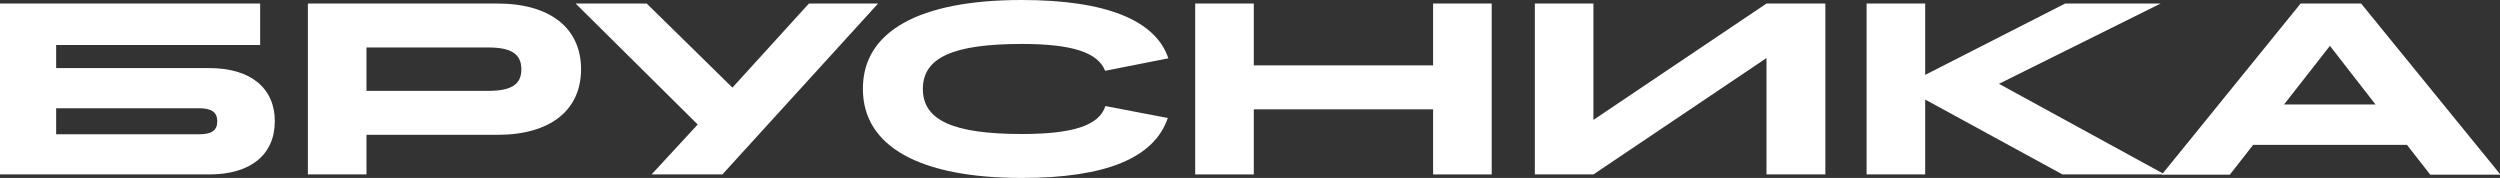
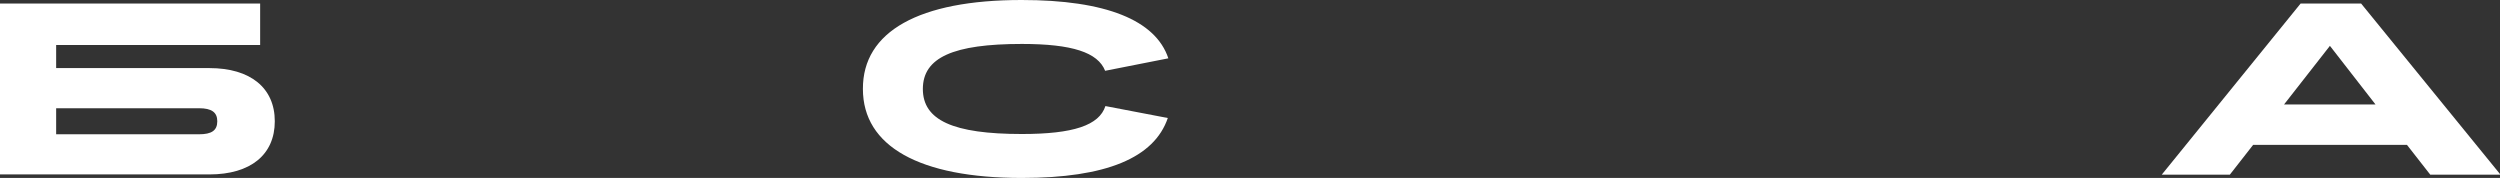
<svg xmlns="http://www.w3.org/2000/svg" version="1.1" id="Layer_1" x="0px" y="0px" viewBox="0 0 921.6 65.6" style="enable-background:new 0 0 921.6 65.6;" xml:space="preserve">
  <rect x="0" y="0" width="921.6" height="65.6" fill="#333333" stroke="none" />
  <style type="text/css"> .st0{fill:#FFFFFF;} </style>
  <g>
    <path class="st0" d="M0,1.3h95.9v15.3H20.7v8.5h56.5c15.1,0,24.1,7.3,24.1,19.6c0,12.3-8.9,19.6-24.1,19.6H0V1.3z M20.7,39.9v9.6 h52.7c4.6,0,6.7-1.4,6.7-4.8c0-3.3-2.1-4.8-6.7-4.8H20.7z" />
-     <path class="st0" d="M113.5,1.3h69.9c19.3,0,30.8,9,30.8,24.2c0,15.2-11.4,24.2-30.8,24.2h-48.3v14.6h-21.6V1.3z M135.1,17.5v16 H180c8.5,0,12.2-2.4,12.2-7.9c0-5.7-3.7-8.1-12.2-8.1H135.1z" />
-     <polygon class="st0" points="257.2,45.9 212.2,1.3 238.4,1.3 270,32.3 298.2,1.3 323.7,1.3 266.3,64.3 240.2,64.3 " />
    <path class="st0" d="M376.6,0c31,0,49.4,7.4,54.1,21.5l-23.3,4.6c-2.7-6.8-12.2-9.9-30.7-9.9c-25.3,0-36.5,5-36.5,16.6 c0,11.5,11.1,16.6,36.5,16.6c19,0,28.5-3.2,30.8-10.3l23,4.4c-5,14.7-22.8,22.1-53.8,22.1c-37.8,0-58.6-11.7-58.6-32.8 C318,11.6,338.8,0,376.6,0" />
-     <polygon class="st0" points="440.6,1.3 462.2,1.3 462.2,24.1 528.3,24.1 528.3,1.3 549.9,1.3 549.9,64.3 528.3,64.3 528.3,40.3 462.2,40.3 462.2,64.3 440.6,64.3 " />
-     <polygon class="st0" points="565.8,1.3 587.4,1.3 587.4,44.2 651.2,1.3 672.9,1.3 672.9,64.3 651.2,64.3 651.2,21.4 587.4,64.3 565.8,64.3 " />
-     <polygon class="st0" points="688.1,1.3 709.7,1.3 709.7,27.6 761.3,1.3 796.5,1.3 736.9,30.9 798,64.3 760.3,64.3 709.7,36.7 709.7,64.3 688.1,64.3 " />
    <path class="st0" d="M858.9,16.9l16.8,21.6H842L858.9,16.9z M848.1,1.3l-51.2,63.1h25.1l8.6-11h56.7l8.6,11h25.9v0L870.4,1.3H848.1 z" />
  </g>
</svg>